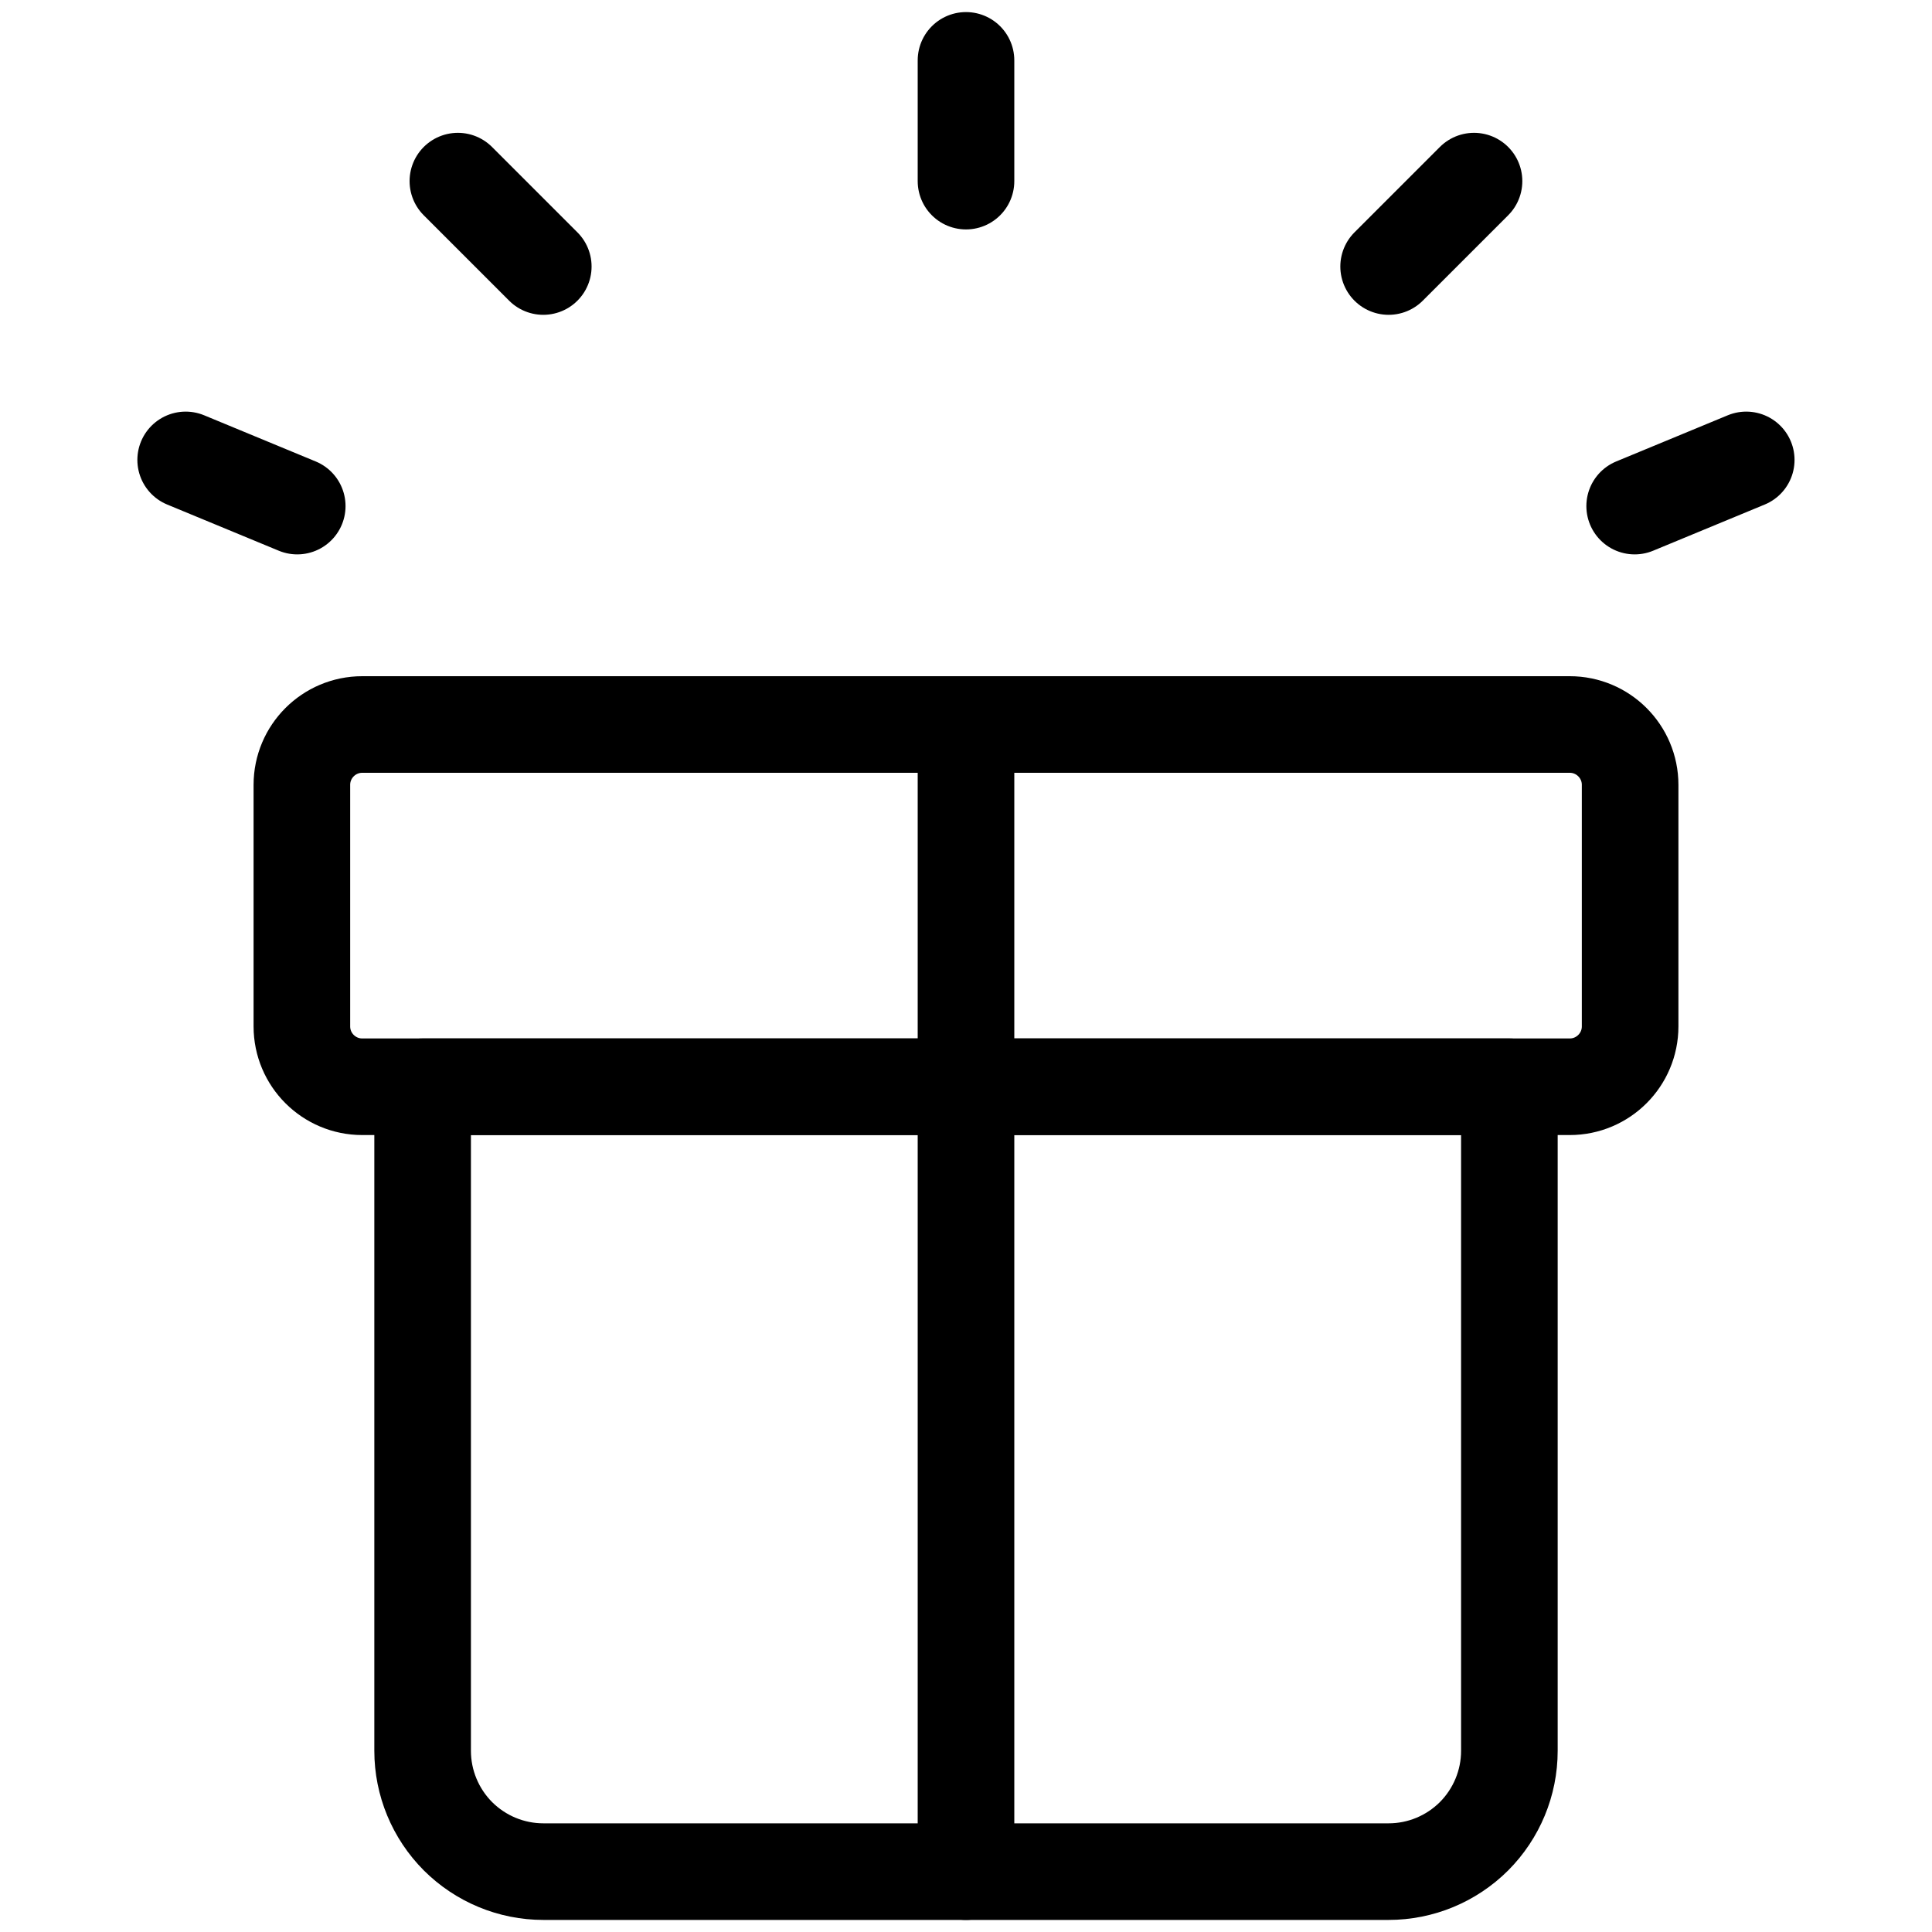
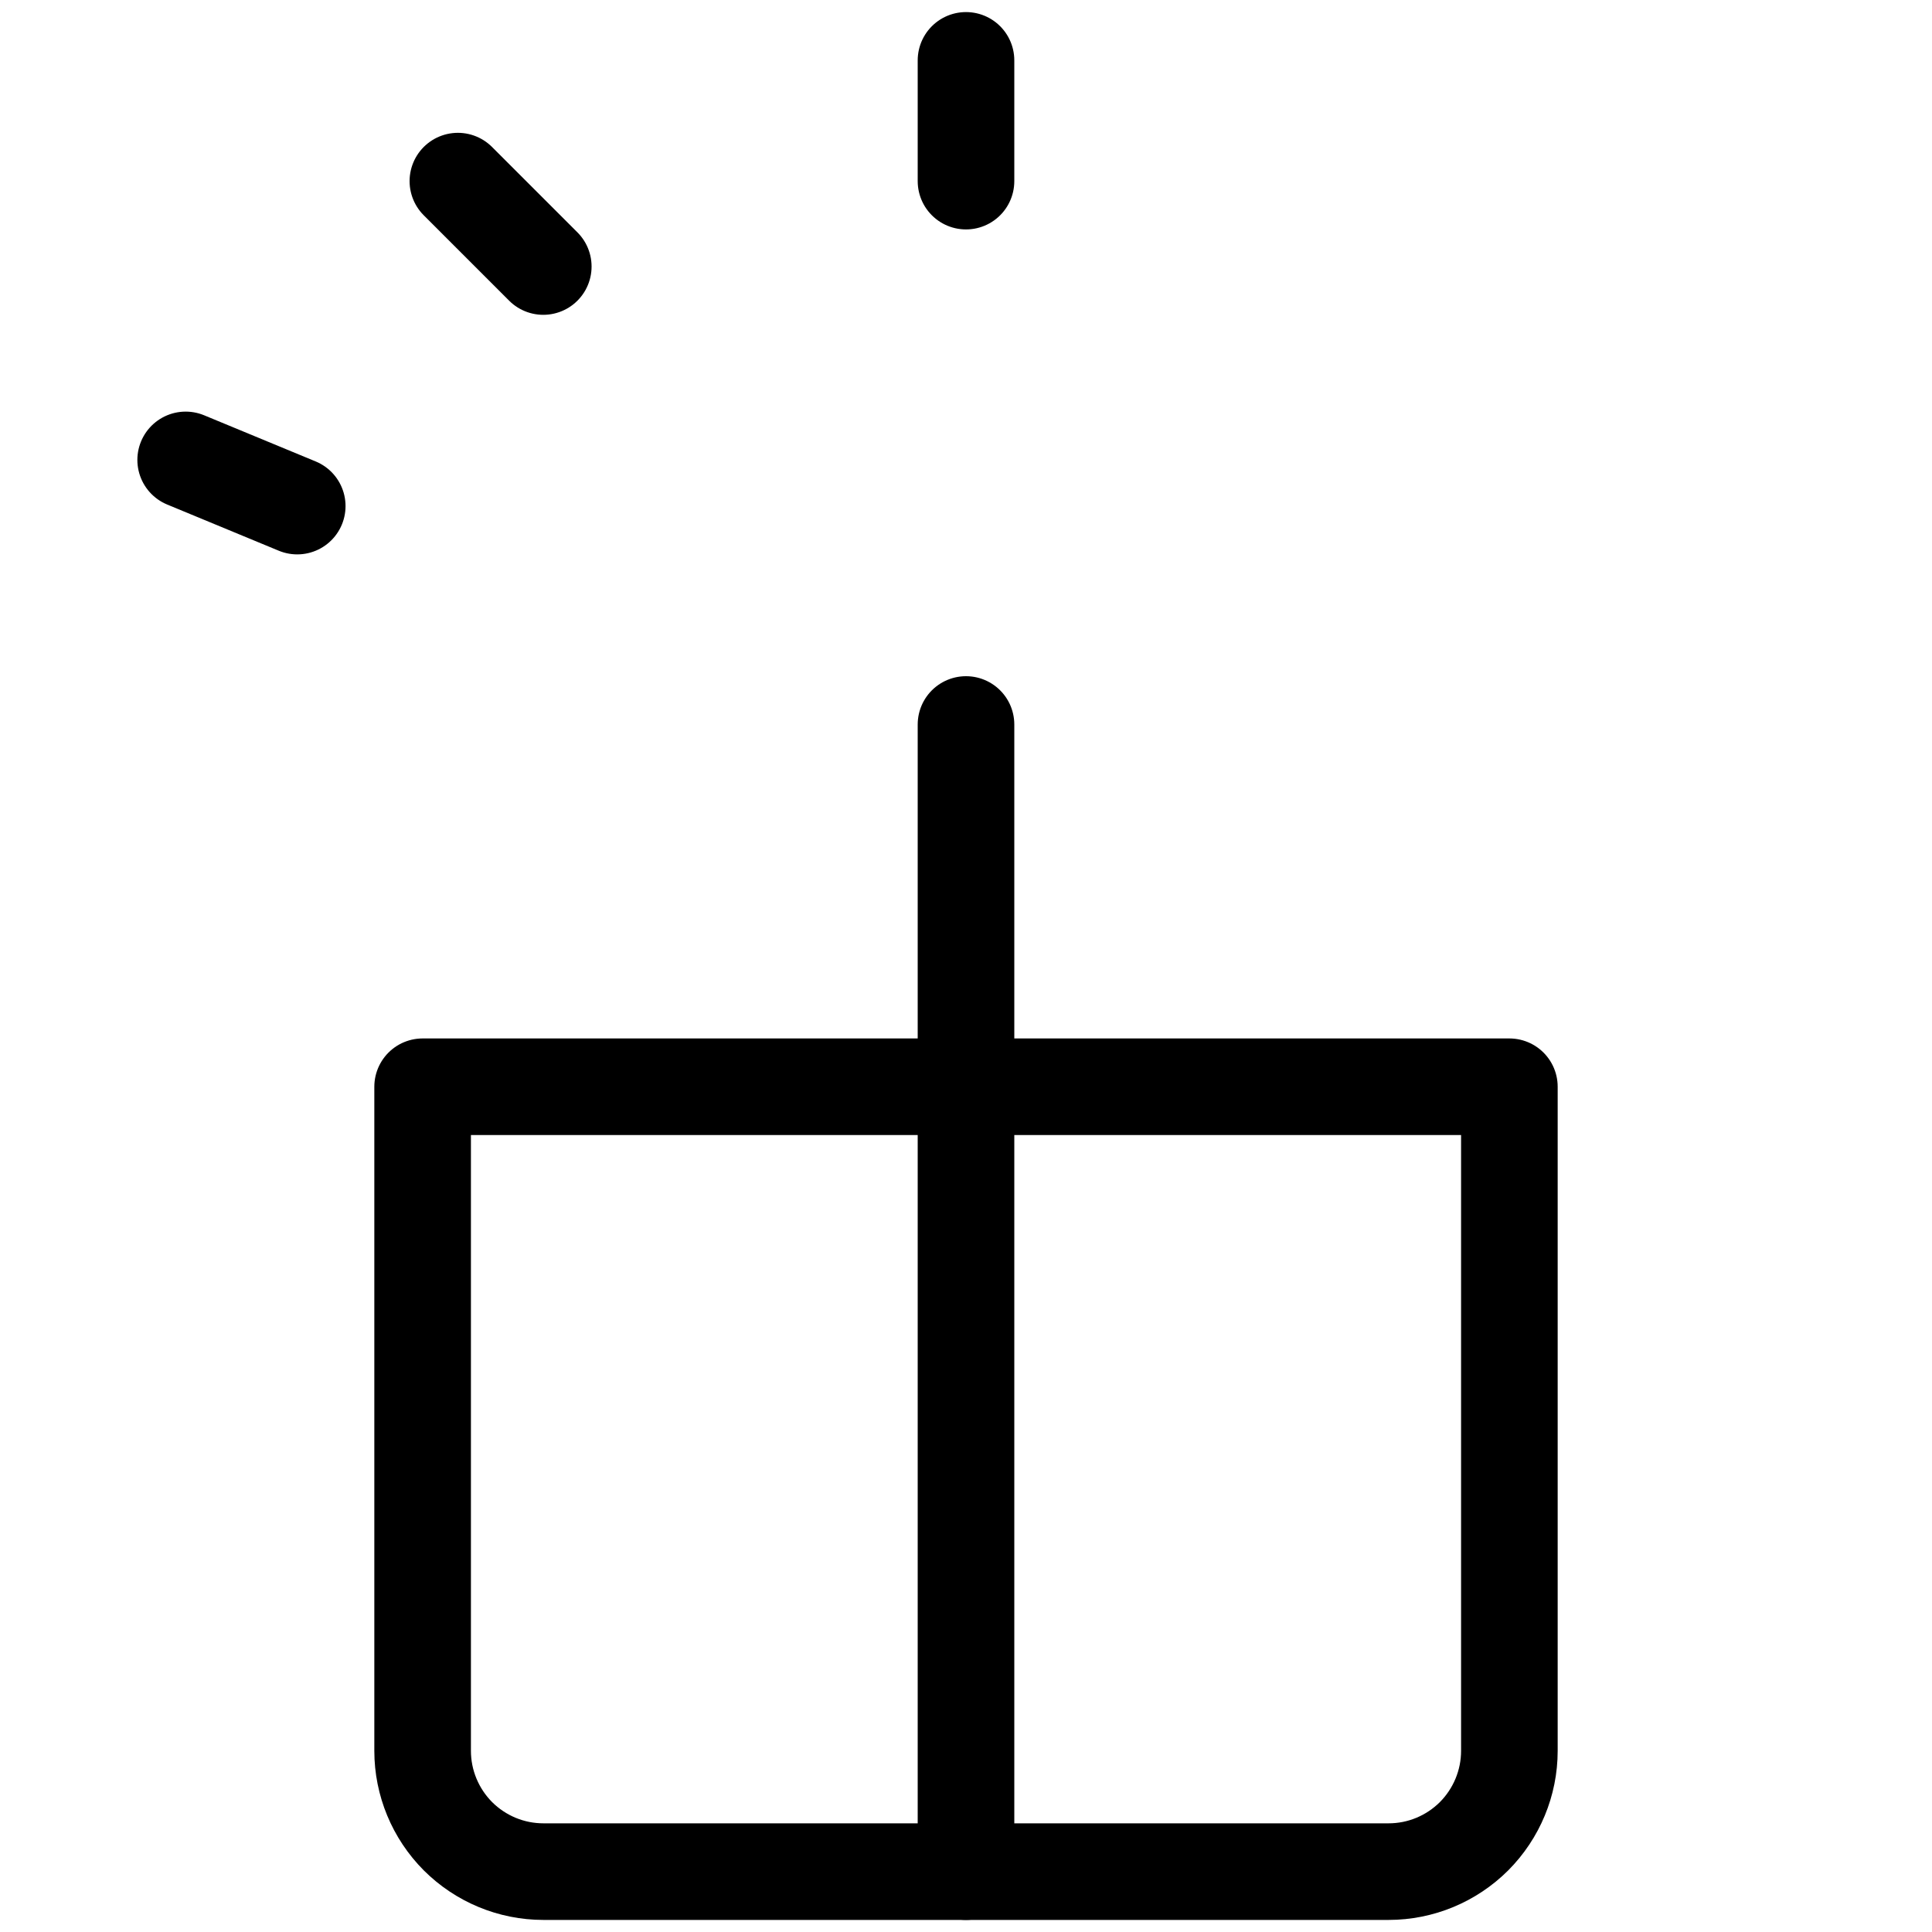
<svg xmlns="http://www.w3.org/2000/svg" width="20" height="20" viewBox="0 0 20 20" fill="none">
  <g clip-path="url(#clip0_29_1507)">
    <path d="M15.625 11.25L4.375 11.25L4.375 18.125C4.375 18.456 4.507 18.774 4.741 19.009C4.976 19.243 5.293 19.375 5.625 19.375L14.375 19.375C14.707 19.375 15.024 19.243 15.259 19.009C15.493 18.774 15.625 18.456 15.625 18.125L15.625 11.25Z" stroke="black" stroke-linecap="round" stroke-linejoin="round" />
-     <path d="M16.25 7.5L3.75 7.5C3.405 7.5 3.125 7.78 3.125 8.125L3.125 10.625C3.125 10.97 3.405 11.25 3.75 11.25L16.25 11.25C16.595 11.25 16.875 10.97 16.875 10.625L16.875 8.125C16.875 7.78 16.595 7.5 16.25 7.5Z" stroke="black" stroke-linecap="round" stroke-linejoin="round" />
    <path d="M10 7.5L10 19.375" stroke="black" stroke-linecap="round" stroke-linejoin="round" />
    <path d="M10 1.875L10 0.625" stroke="black" stroke-linecap="round" stroke-linejoin="round" />
-     <path d="M14.375 2.759L15.259 1.875" stroke="black" stroke-linecap="round" stroke-linejoin="round" />
-     <path d="M16.922 5.239L18.077 4.761" stroke="black" stroke-linecap="round" stroke-linejoin="round" />
    <path d="M5.624 2.759L4.74 1.875" stroke="black" stroke-linecap="round" stroke-linejoin="round" />
    <path d="M3.077 5.239L1.922 4.761" stroke="black" stroke-linecap="round" stroke-linejoin="round" />
  </g>
  <defs>
    <clipPath id="clip0_29_1507">
      <rect width="20" height="20" fill="white" />
    </clipPath>
  </defs>
</svg>